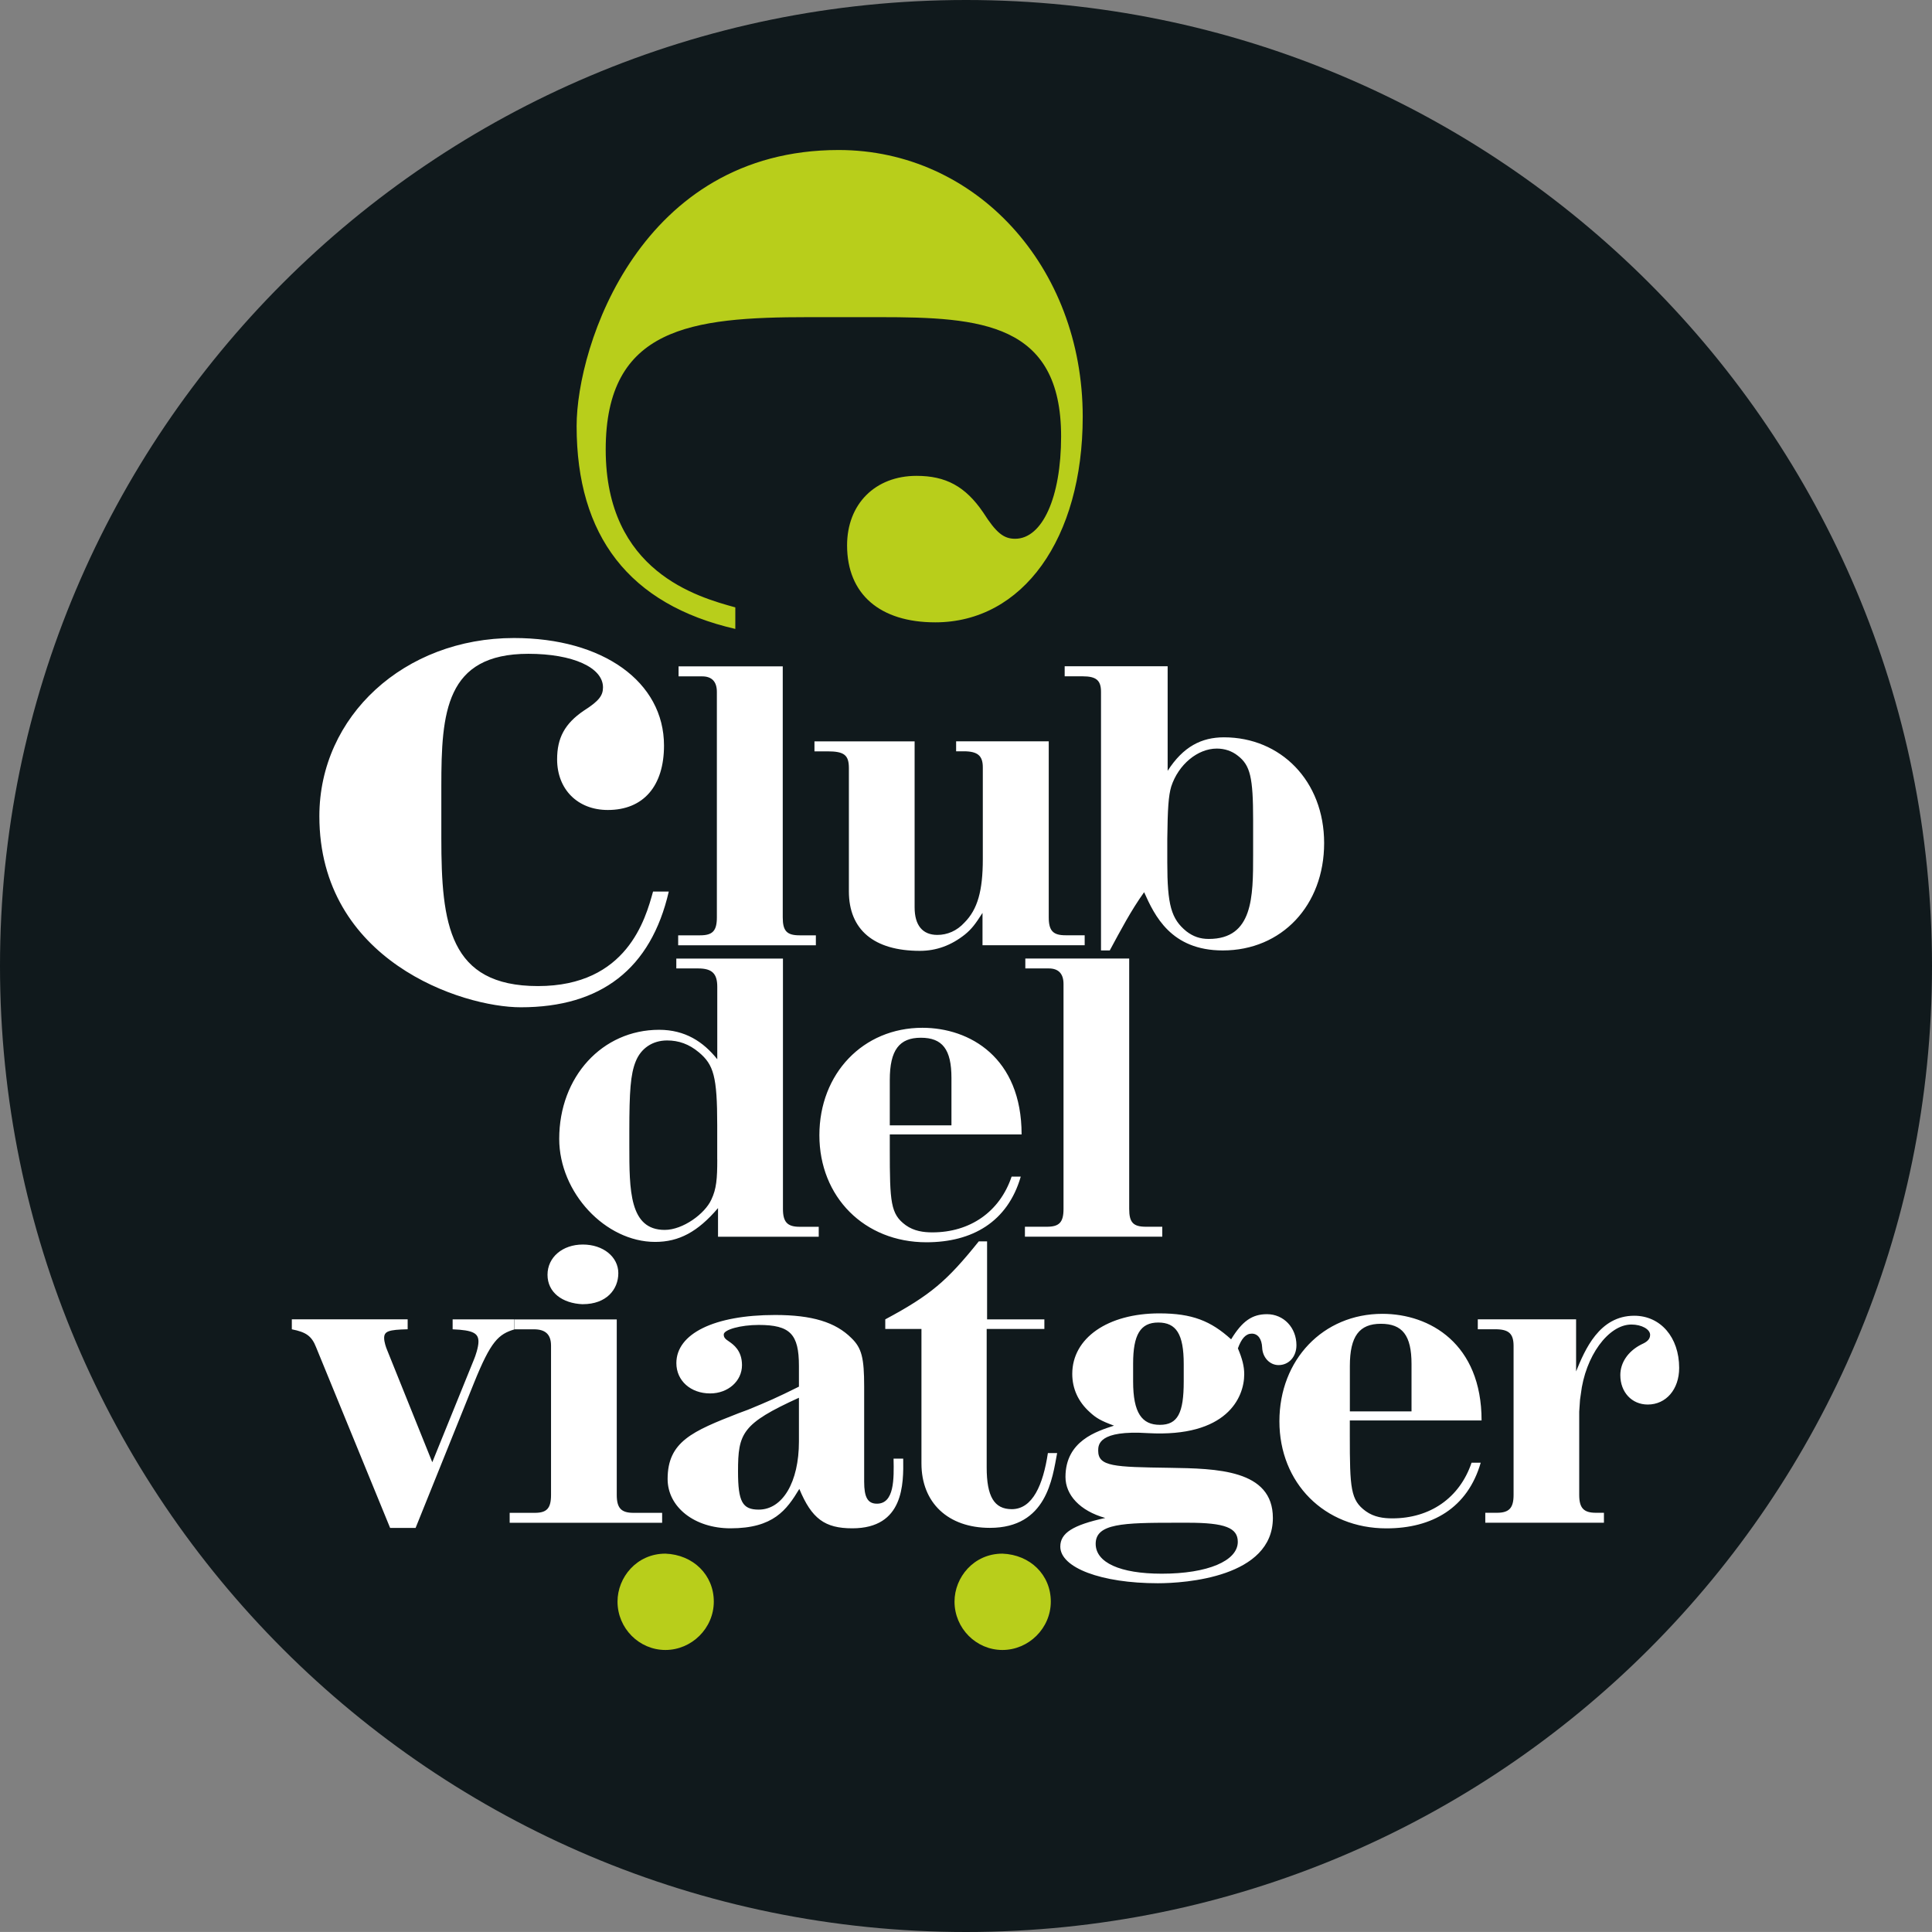
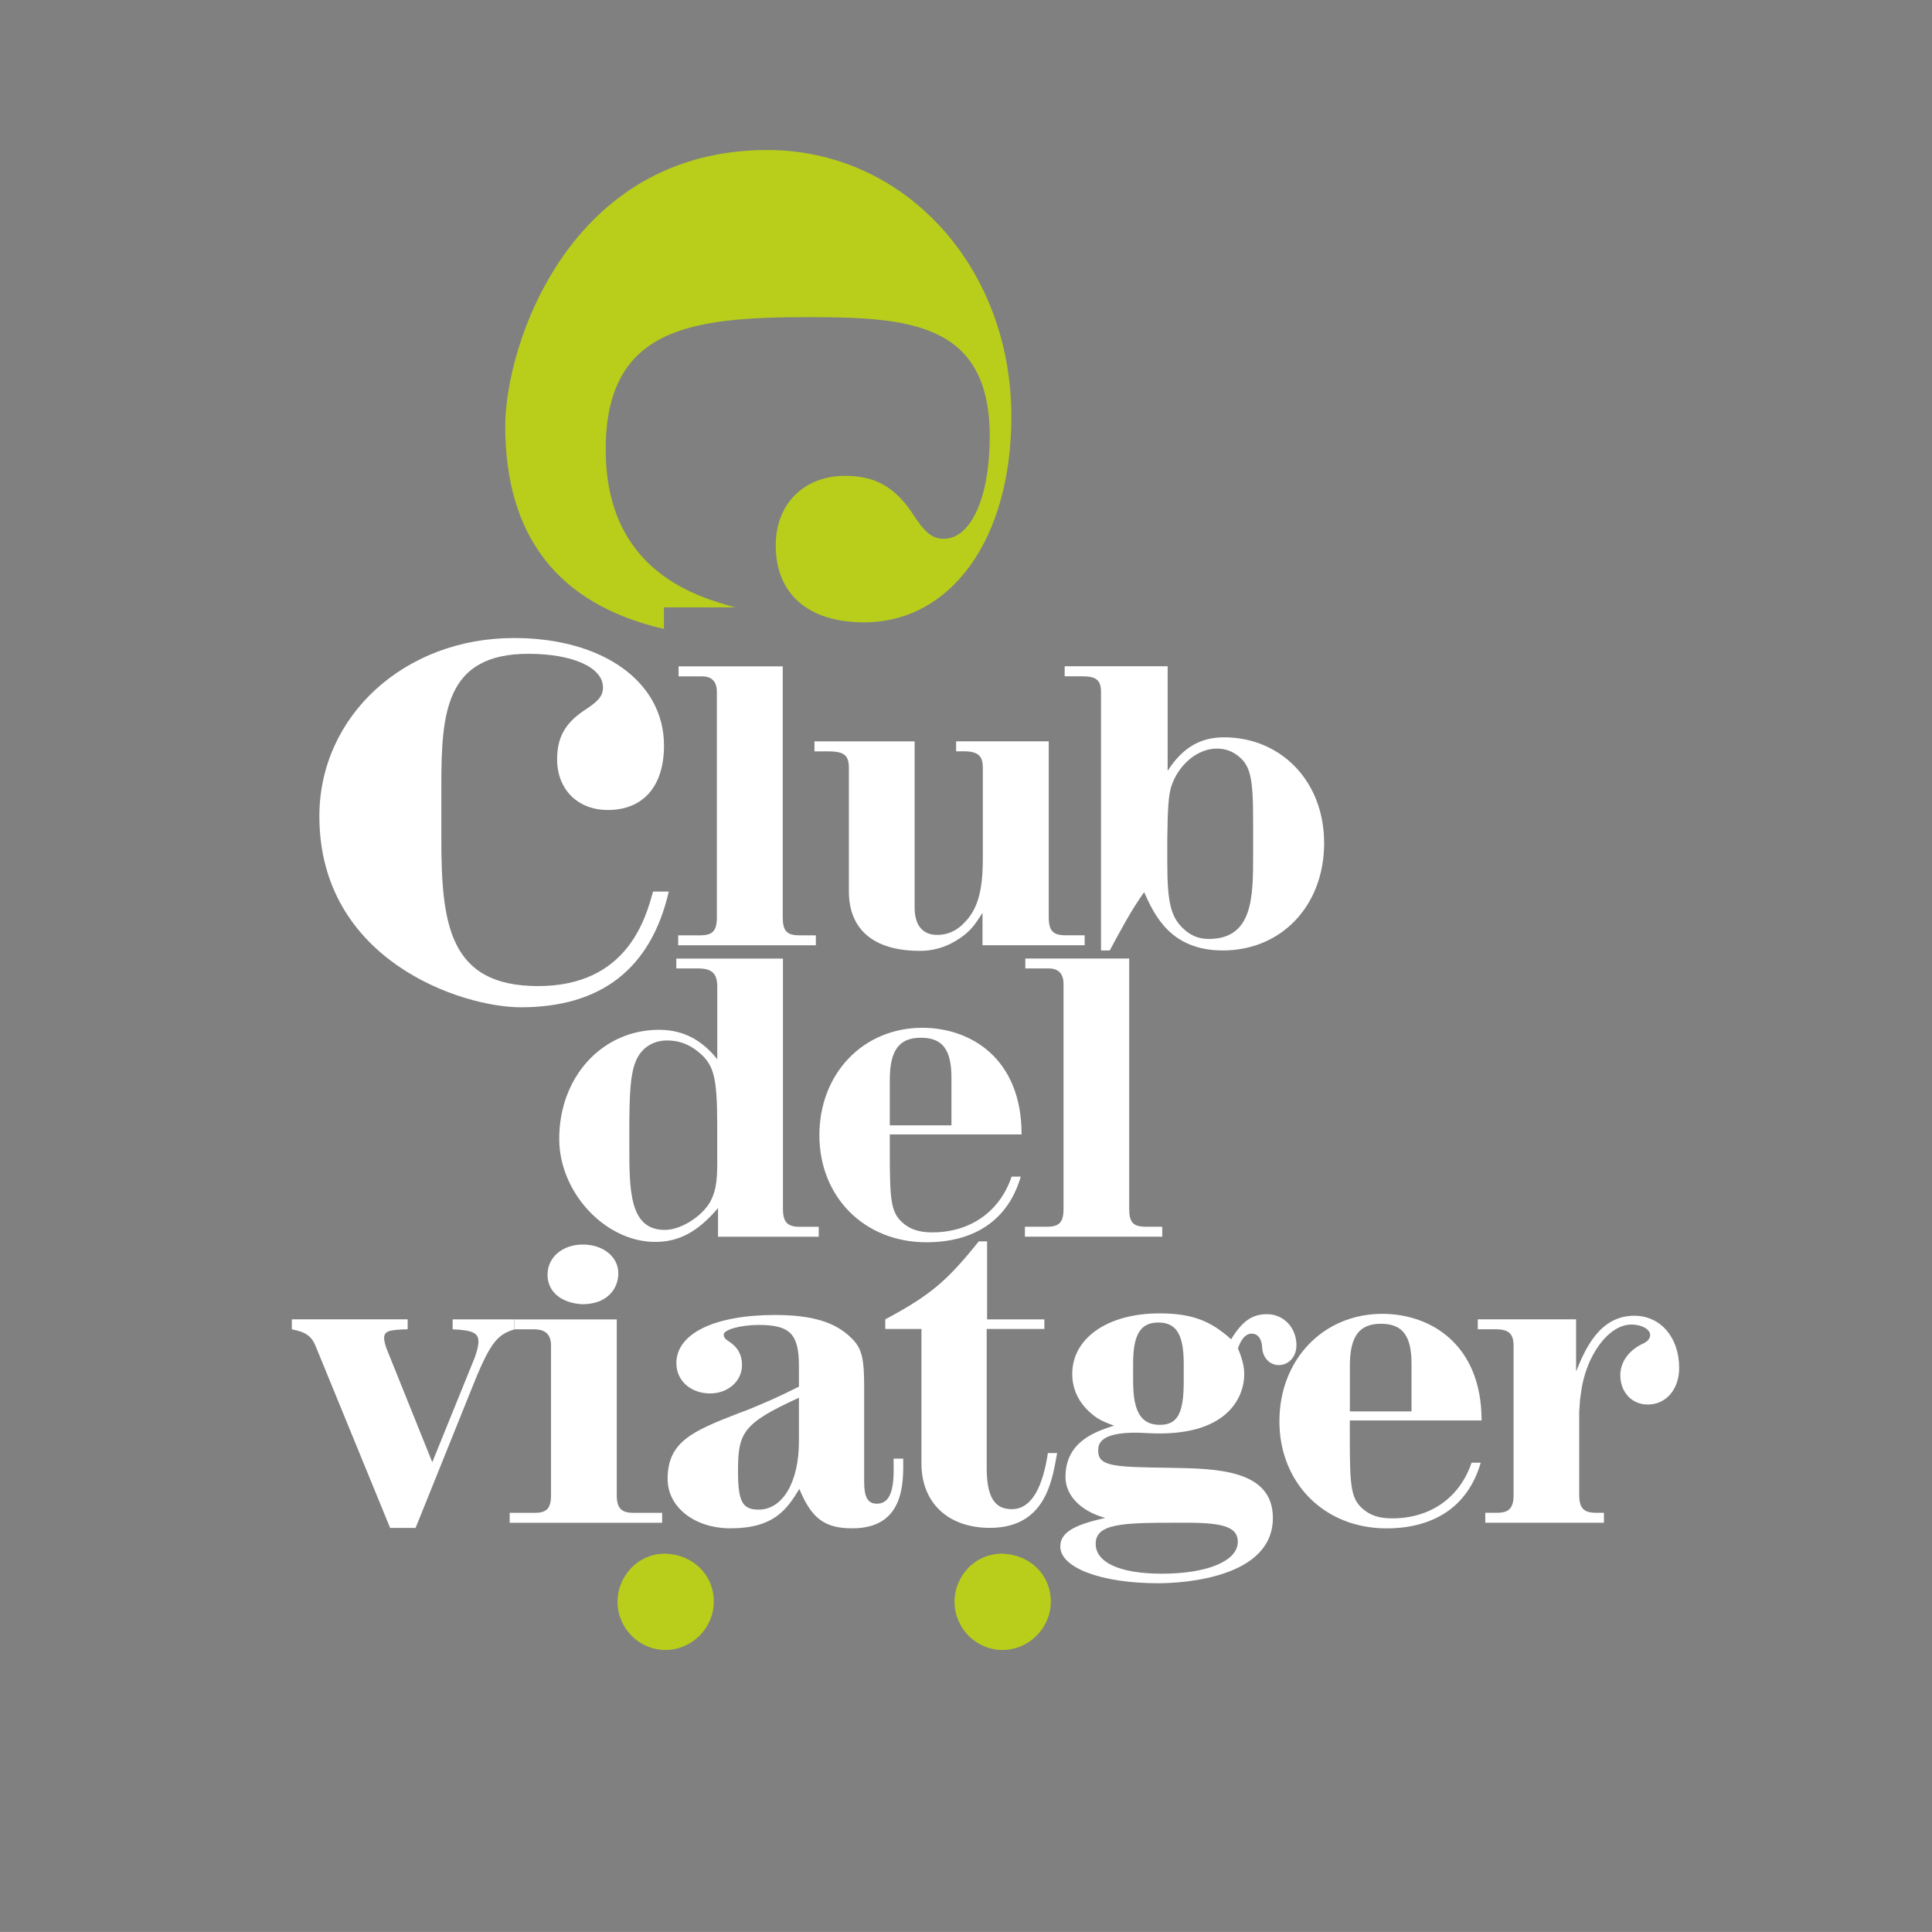
<svg xmlns="http://www.w3.org/2000/svg" id="Primer_plano" viewBox="0 0 384.45 384.44">
  <rect x="0" y="0" width="384.45" height="384.44" fill="#808080" stroke="none" />
  <defs>
    <style>      .cls-1 {        fill: #10191c;      }      .cls-1, .cls-2, .cls-3 {        fill-rule: evenodd;      }      .cls-2 {        fill: #fff;      }      .cls-3 {        fill: #b8ce1b;      }    </style>
  </defs>
-   <path class="cls-1" d="M384.45,192.22c0,106.17-86.06,192.23-192.22,192.23S0,298.39,0,192.22,86.07,0,192.23,0s192.22,86.06,192.22,192.22Z" />
  <g>
    <path class="cls-2" d="M58.07,264.52c2.86.56,3.96,1.35,4.83,3.57l14.73,35.95h5.07l11.64-28.9c3.33-8.24,4.83-9.66,8.08-10.62v-1.98h-12.35v1.98c4.11.16,5.14.8,5.14,2.46,0,1.11-.63,2.93-.87,3.48l-8.32,20.51-9.02-22.41c-.17-.4-.56-1.5-.56-2.3,0-1.35.87-1.66,4.68-1.75v-1.98h-23.05v1.98ZM102.36,264.52h3.89c2.29,0,3.4,1.03,3.4,3.25v29.7c0,2.7-.86,3.57-3.23,3.57h-5v1.98h30.34v-1.98h-5.71c-2.45,0-3.32-.96-3.32-3.57v-34.92h-20.36v1.98ZM115.98,259.52c4.68,0,7.06-2.92,7.06-6.17s-3.02-5.7-7.06-5.7-7.03,2.53-7.03,6.02,2.92,5.7,7.03,5.86ZM158.98,286.85c0,8.08-3.25,13.55-8,13.55-3.25,0-4.12-1.58-4.12-7.6,0-7.61.79-9.5,12.12-14.66v8.71ZM177.81,290.26c.09,4.04.16,8.96-3.31,8.96-1.83,0-2.54-1.27-2.54-4.36v-18.93c0-5.7-.48-7.68-2.53-9.66-3.17-3.17-7.83-4.6-15.2-4.6-12.12,0-19.64,3.73-19.64,9.58,0,3.5,2.85,6.03,6.72,6.03,3.57,0,6.34-2.46,6.34-5.63,0-2.93-1.74-4.11-2.53-4.67-.87-.56-1.1-.87-1.1-1.43,0-.95,3.32-1.9,6.96-1.9,6.26,0,8,1.83,8,8.16v4.12c-4.43,2.21-6.26,3-10.13,4.59l-1.91.71c-9.1,3.56-14.09,5.62-14.09,13.07,0,5.62,5.38,9.82,12.51,9.82,8.55,0,11.17-3.65,13.7-7.84,2.46,5.93,5.07,7.84,10.54,7.84,10.29,0,10.2-8.87,10.13-13.87h-1.91ZM235.55,274.9c0,6.26-1.18,8.63-4.75,8.63s-5.32-2.37-5.32-8.63v-3.57c0-5.7,1.43-8.16,5-8.16s5.07,2.3,5.07,8.24v3.49ZM268.61,280.84v-9.03c0-5.94,1.9-8.39,6.17-8.39s6.1,2.29,6.1,8v9.43h-12.27ZM294.82,282.66c0-15.28-10.3-21.22-19.73-21.22-11.79,0-20.5,9.11-20.5,21.38s8.94,21.31,21.3,21.31c9.1,0,16.15-4.05,18.76-13.07h-1.82c-2.38,7.05-8.31,11.08-15.76,11.08-1.74,0-3.64-.23-5.3-1.43-3.02-2.21-3.17-4.5-3.17-15.12v-2.93h26.21ZM236.41,303.01c7.37,0,9.9,1.02,9.9,3.8,0,3.8-6.02,6.34-15.12,6.34-8.33,0-13.16-2.22-13.16-5.95,0-4.04,5.46-4.19,15.84-4.19h2.54ZM244.97,266.5c-4.03-3.65-7.75-5.15-14.26-5.15-10.29,0-17.34,4.92-17.34,12.04,0,2.93,1.18,5.54,3.47,7.6,1.27,1.18,2.22,1.74,4.84,2.7-3.4,1.11-9.66,3.01-9.66,10.21,0,3.57,2.85,6.74,7.92,8.16-6.49,1.42-8.95,3.01-8.95,5.7,0,4.2,8.16,7.29,19.41,7.29,5.46,0,22.89-1.19,22.89-12.99,0-9.66-11.24-9.83-20.52-9.98-11.08-.16-14.24-.24-14.24-3.41,0-1.19.08-4.12,9.9-3.49,15.68.87,19.16-7.05,19.16-11.72,0-1.58-.39-3.09-1.26-5.15.72-1.98,1.58-2.93,2.77-2.93s1.98,1.02,2.06,2.77c.08,1.98,1.51,3.49,3.26,3.49,2.06,0,3.56-1.67,3.56-3.96,0-3.48-2.53-6.17-5.86-6.17-2.93,0-4.91,1.35-7.13,4.99ZM208.52,289.15c-.95,6.26-3.01,11.16-7.19,11.16-3.5,0-4.99-2.53-4.99-8.31v-27.55h11.48v-1.91h-11.4v-15.52h-1.65c-6.35,7.91-9.6,10.69-18.61,15.52v1.91h7.2v26.76c0,7.84,5.3,12.82,13.62,12.82,11.33,0,12.43-9.89,13.38-14.88h-1.82ZM317.58,301.03c-2.46,0-3.33-.96-3.33-3.57v-16.55l.16-2.37.16-1.11c.86-7.52,5.47-13.86,10.06-13.86,2.06,0,3.73.95,3.73,2.06,0,1.03-.87,1.51-1.9,1.98-2.53,1.34-4.03,3.57-4.03,6.02,0,3.4,2.28,5.86,5.46,5.86,3.64,0,6.25-3.02,6.25-7.29,0-6.1-3.72-10.38-8.94-10.38-6.98,0-9.83,6.82-11.57,11.08v-10.37h-19.56v1.98h3.48c2.7,0,3.64.88,3.64,3.33v29.62c0,2.61-.87,3.57-3.32,3.57h-2.31v1.98h23.61v-1.98h-1.58ZM134.58,192.71h4.35c2.77,0,3.8,1.03,3.8,3.65v14.42c-2.78-3.49-6.41-5.86-11.57-5.86-11.32,0-19.88,9.35-19.88,21.7,0,10.7,9.19,20.51,19.09,20.51,4.74,0,8.47-1.99,12.51-6.73v5.7h20.04v-1.98h-3.8c-2.45,0-3.32-.95-3.32-3.55v-49.82h-21.22v1.97ZM142.73,230.73c0,3.81-.16,5.86-1.19,8-1.26,2.77-5.62,6.01-9.27,6.01-7.04,0-7.04-7.92-7.04-16.79v-2.85c0-7.92.24-11.33,1.26-13.86,1.03-2.61,3.33-4.2,6.26-4.2,2.29,0,4.35.71,6.33,2.37,2.92,2.46,3.64,4.76,3.64,14.5v6.81ZM177.06,223.92v-9.03c0-5.94,1.9-8.39,6.18-8.39s6.09,2.3,6.09,8v9.43h-12.28ZM203.29,225.74c0-15.29-10.31-21.22-19.74-21.22-11.79,0-20.5,9.1-20.5,21.38s8.95,21.3,21.3,21.3c9.1,0,16.16-4.04,18.77-13.06h-1.82c-2.38,7.05-8.32,11.09-15.76,11.09-1.75,0-3.65-.24-5.31-1.43-3.02-2.22-3.17-4.52-3.17-15.13v-2.93h26.23ZM203.95,246.09h27.33v-1.98h-3.25c-2.54,0-3.33-.86-3.33-3.55v-49.82h-20.67v1.97h4.67c1.91,0,2.93,1.03,2.93,3.09v44.76c0,2.69-.86,3.55-3.32,3.55h-4.36v1.98ZM129.95,177.41c-1.5,5.45-5.18,18.81-22.9,18.81s-19.23-12.4-19.23-29.44v-10.36c0-14.59.81-26.32,17.32-26.32,8.85,0,14.85,2.73,14.85,6.68,0,1.63-.81,2.72-3.81,4.63-3.82,2.59-5.32,5.46-5.32,9.68,0,6,4.1,10.09,10.09,10.09,7.09,0,11.18-4.77,11.18-12.82,0-12.68-12.14-21.4-29.86-21.4-21.81,0-38.72,15.54-38.72,35.45,0,28.75,28.35,38.03,40.08,38.03,15.95,0,25.9-7.64,29.45-23.03h-3.14ZM134.95,188.1h27.4v-1.98h-3.25c-2.54,0-3.34-.88-3.34-3.57v-49.95h-20.73v1.99h4.69c1.91,0,2.93,1.03,2.93,3.09v44.87c0,2.7-.86,3.57-3.33,3.57h-4.37v1.98ZM162.09,149.51h2.54c3.34,0,4.29.71,4.29,3.34v24.53c0,7.63,4.99,11.83,14.12,11.83,3.33,0,6.28-1.11,8.98-3.26,1.35-1.11,2.06-2.06,3.49-4.29v6.43h20.33v-1.98h-3.81c-2.47,0-3.34-.88-3.34-3.57v-35.02h-18.43v1.98h1.51c2.77,0,3.8.87,3.8,3.18v18.27c0,6.28-1.03,10-3.65,12.63-1.51,1.66-3.42,2.46-5.4,2.46-2.94,0-4.52-1.91-4.52-5.48v-33.03h-19.93v1.98ZM211.86,134.58h3.57c2.7,0,3.66.79,3.66,3.09v51.46h1.74c2.15-3.97,4.22-7.94,6.84-11.59,2.06,4.6,5.31,11.59,15.65,11.59,11.75,0,20.17-8.98,20.17-21.36s-8.65-21.05-19.93-21.05c-4.45,0-8.11,1.83-11.21,6.67v-20.81h-20.49v1.99ZM232.28,166.91c.07-6.04.24-8.58.79-10.41,1.43-4.37,5.25-7.54,9.06-7.54,1.58,0,3.01.48,4.2,1.43,2.46,1.91,3.03,4.29,3.03,12.79v6.91c0,8.34,0,16.75-8.82,16.75-1.75,0-3.1-.48-4.45-1.51-3.03-2.46-3.81-5.24-3.81-13.73v-4.68Z" />
-     <path class="cls-3" d="M132.41,309.16c-5.71,0-9.53,4.72-9.53,9.54,0,5.32,4.31,9.63,9.53,9.63s9.63-4.31,9.63-9.63-4.11-9.33-9.63-9.54ZM199.47,309.16c-5.71,0-9.53,4.72-9.53,9.54,0,5.32,4.31,9.63,9.53,9.63s9.63-4.31,9.63-9.63-4.1-9.33-9.63-9.54ZM146.31,120.86c-7.47-2.06-25.78-7.1-25.78-31.4s17-26.35,40.37-26.35h14.2c19.98,0,36.05,1.12,36.05,23.73,0,12.14-3.74,20.37-9.15,20.37-2.25,0-3.74-1.13-6.35-5.23-3.56-5.23-7.48-7.29-13.27-7.29-8.23,0-13.82,5.61-13.82,13.83,0,9.72,6.54,15.32,17.55,15.32,17.38,0,29.34-16.63,29.34-40.92,0-29.9-21.3-53.07-48.57-53.07-39.43,0-52.14,38.87-52.14,54.94,0,21.86,10.46,35.5,31.58,40.36v-4.29Z" />
+     <path class="cls-3" d="M132.41,309.16c-5.71,0-9.53,4.72-9.53,9.54,0,5.32,4.31,9.63,9.53,9.63s9.63-4.31,9.63-9.63-4.11-9.33-9.63-9.54ZM199.47,309.16c-5.71,0-9.53,4.72-9.53,9.54,0,5.32,4.31,9.63,9.53,9.63s9.63-4.31,9.63-9.63-4.1-9.33-9.63-9.54ZM146.31,120.86c-7.47-2.06-25.78-7.1-25.78-31.4s17-26.35,40.37-26.35c19.98,0,36.05,1.12,36.05,23.73,0,12.14-3.74,20.37-9.15,20.37-2.25,0-3.74-1.13-6.35-5.23-3.56-5.23-7.48-7.29-13.27-7.29-8.23,0-13.82,5.61-13.82,13.83,0,9.72,6.54,15.32,17.55,15.32,17.38,0,29.34-16.63,29.34-40.92,0-29.9-21.3-53.07-48.57-53.07-39.43,0-52.14,38.87-52.14,54.94,0,21.86,10.46,35.5,31.58,40.36v-4.29Z" />
  </g>
</svg>